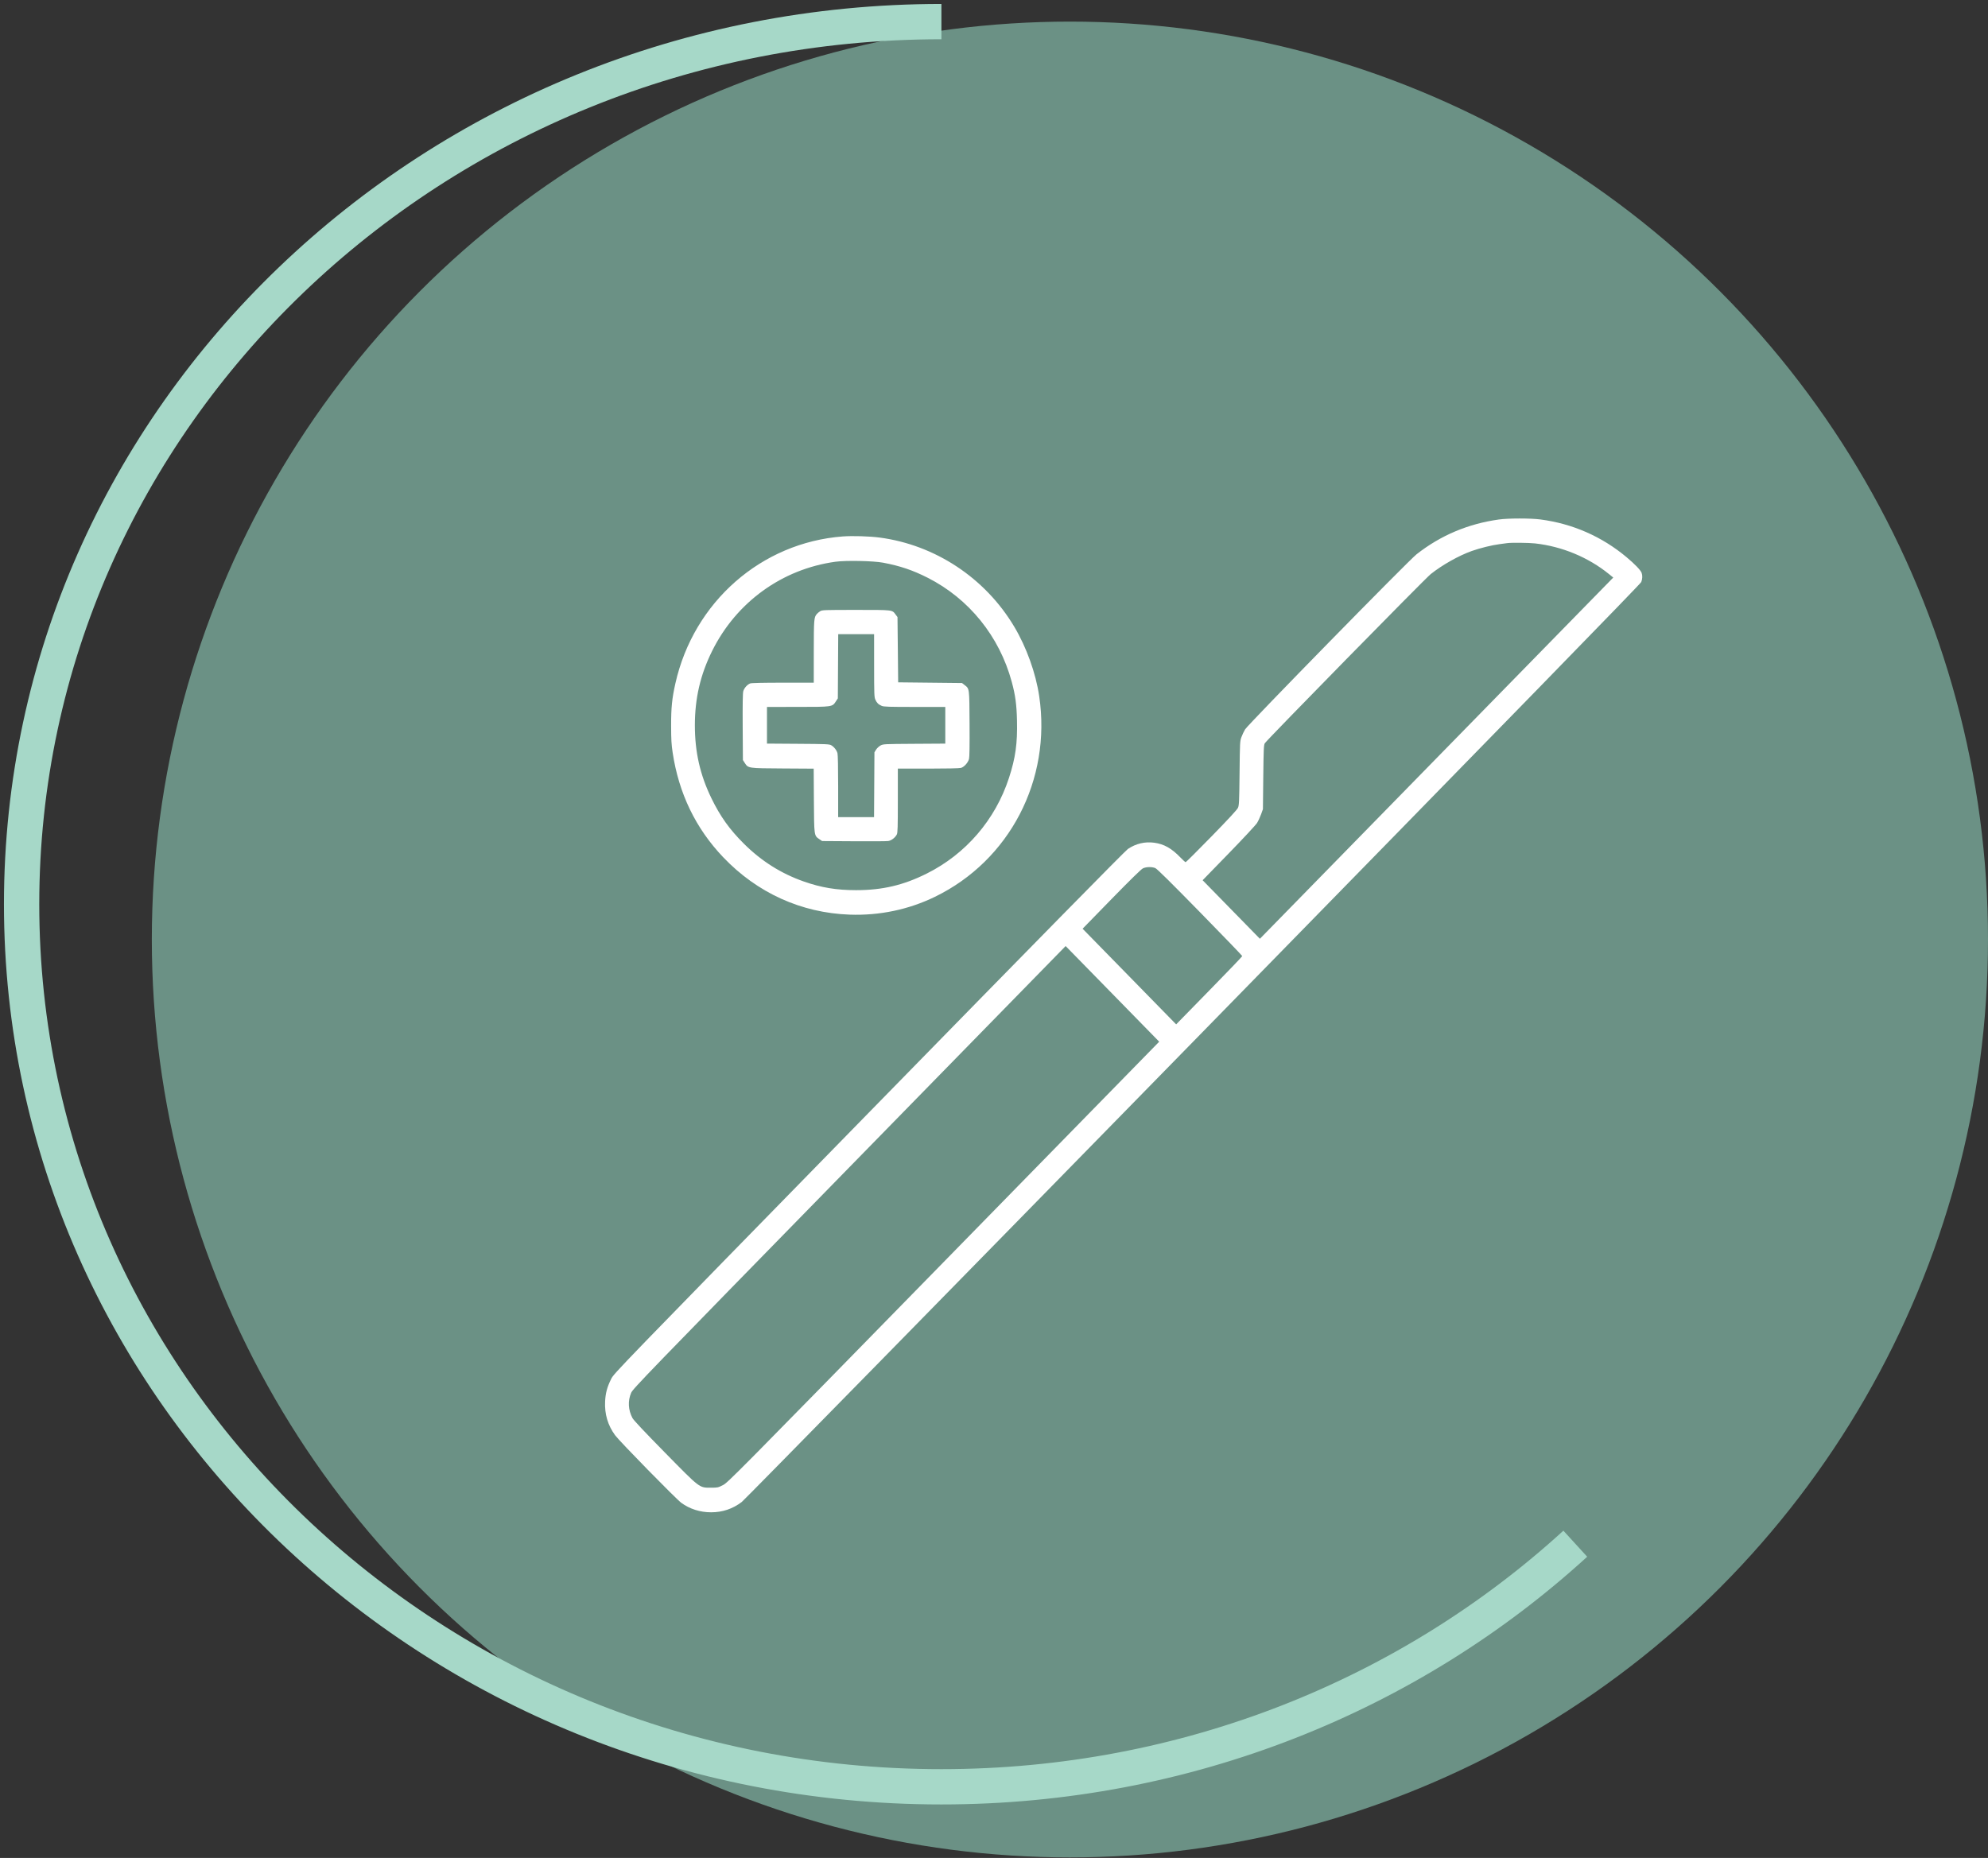
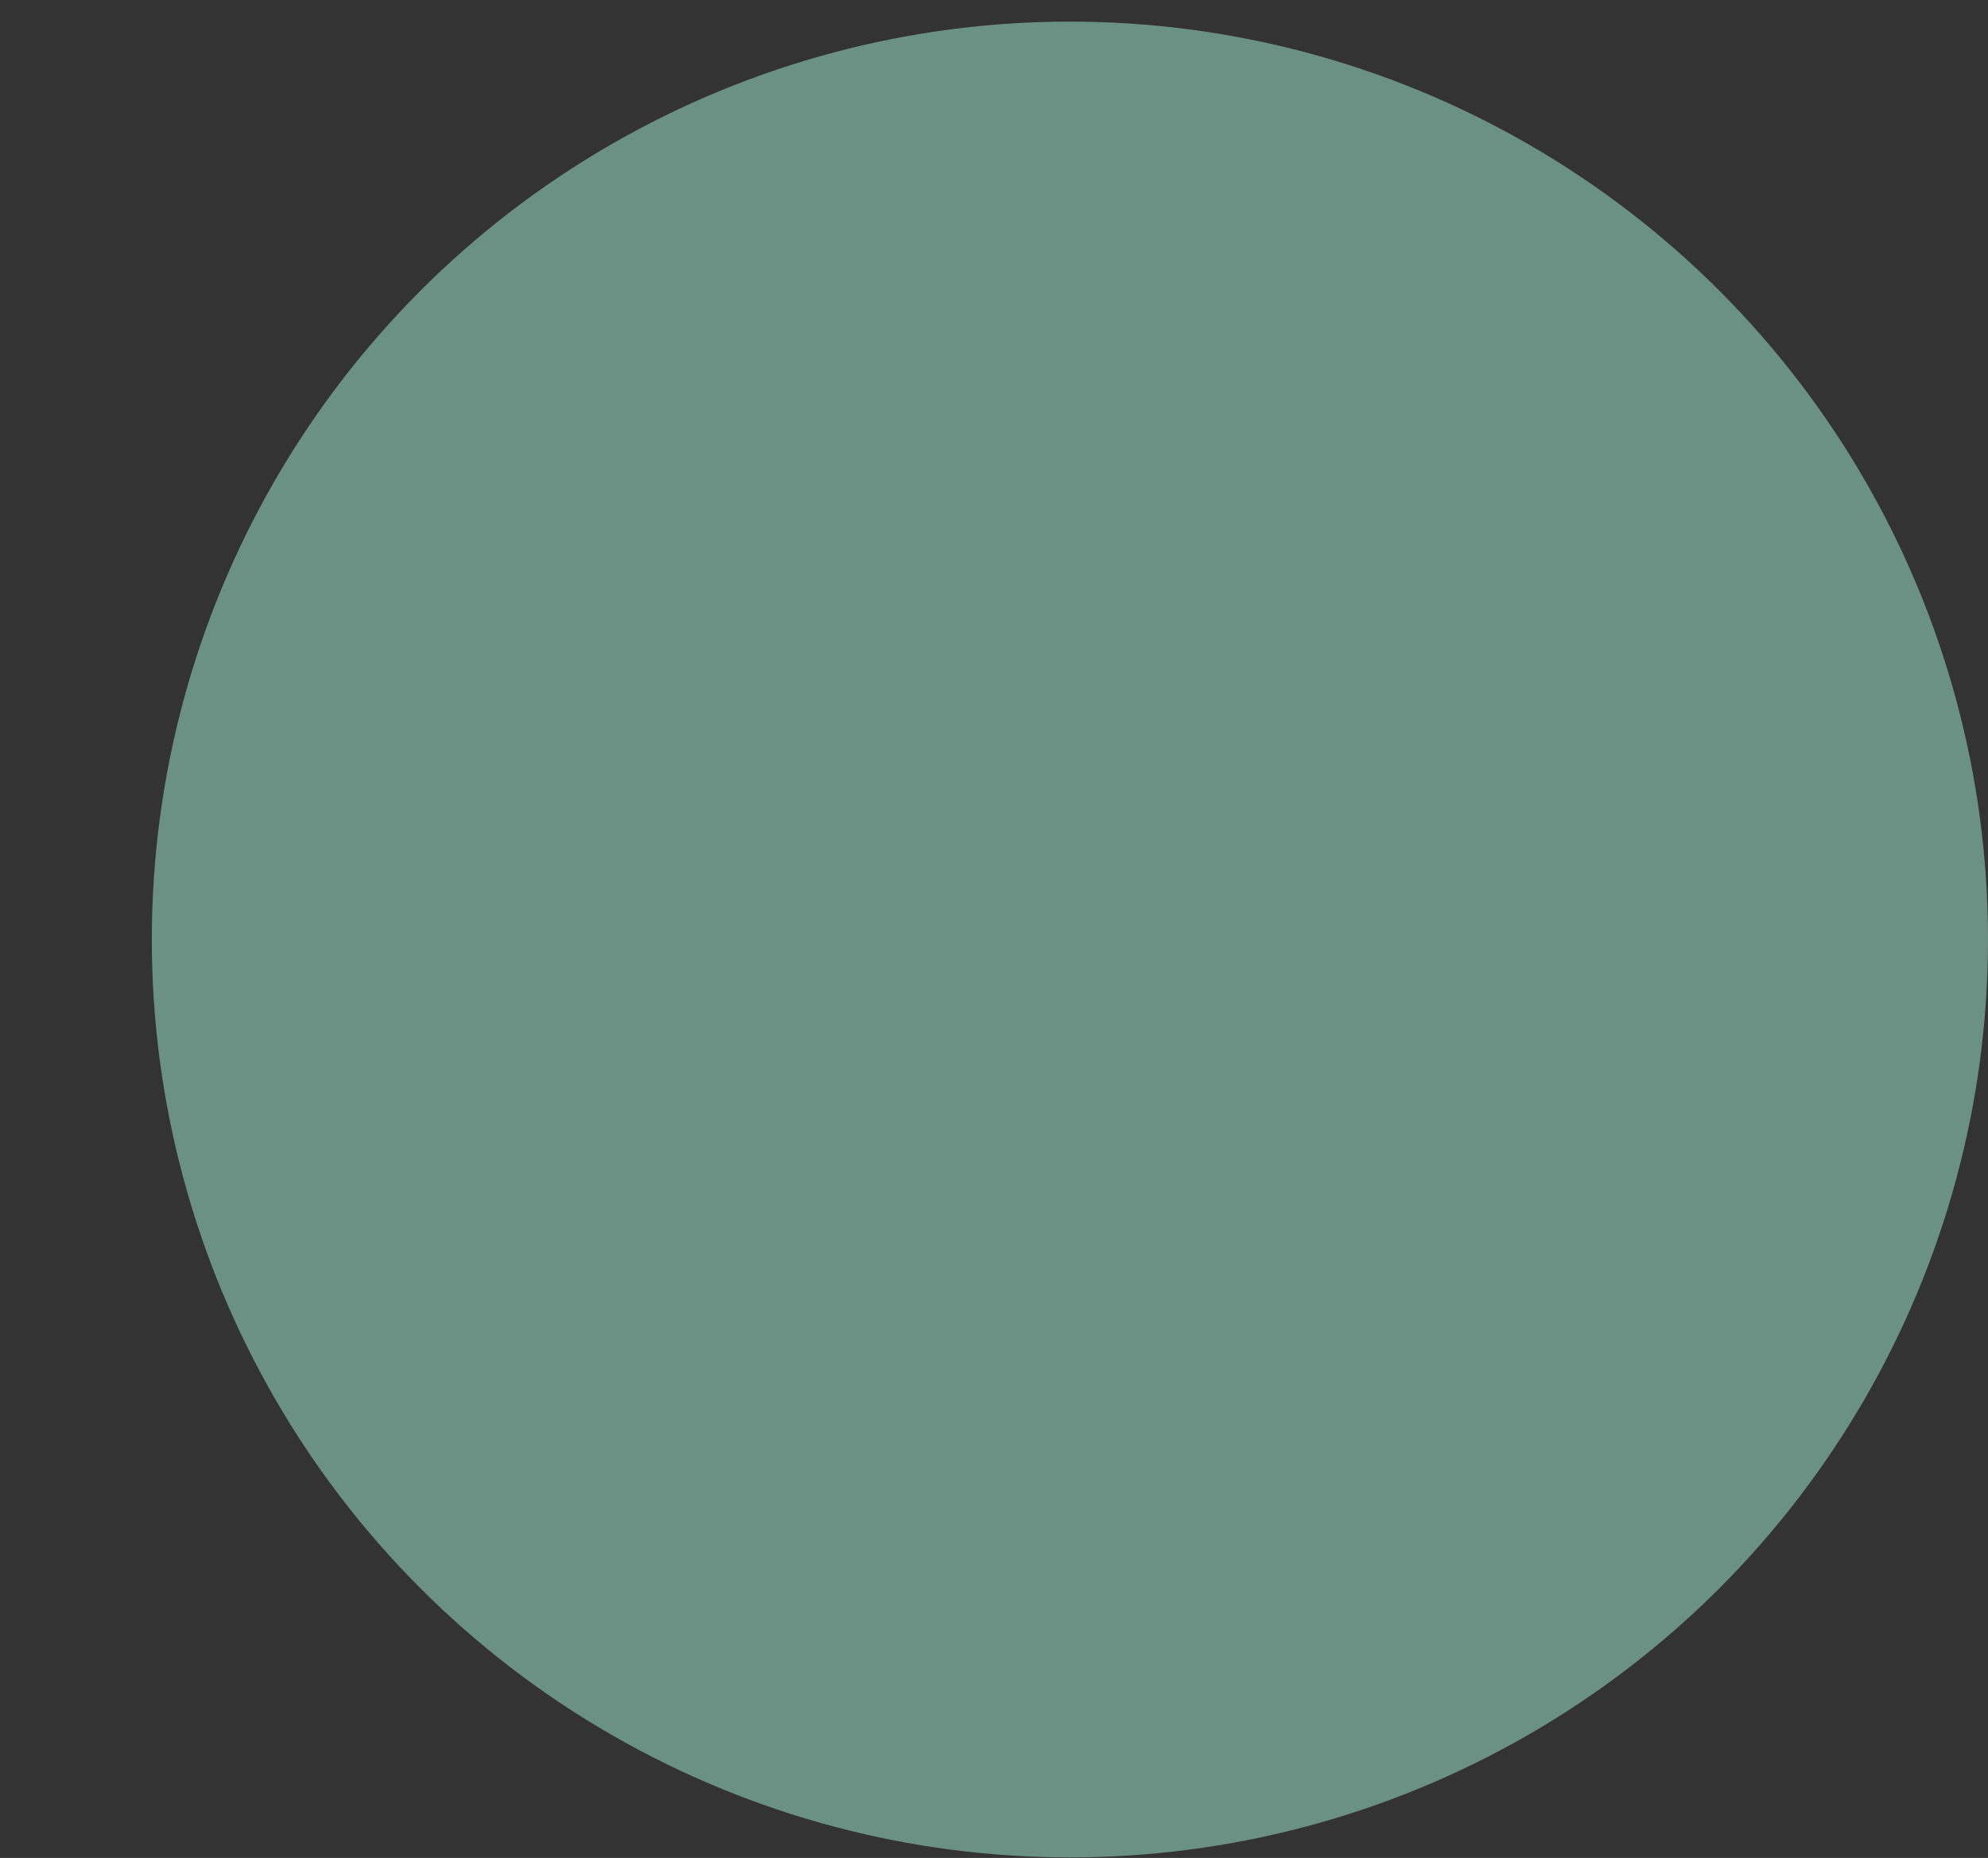
<svg xmlns="http://www.w3.org/2000/svg" width="92" height="86" viewBox="0 0 92 86" fill="none">
  <rect x="0" y="0" width="92" height="86" fill="#333333" stroke="none" />
  <circle cx="49.513" cy="43.487" r="42.487" fill="#6B9185" />
-   <path d="M43.566 1C20.057 1 1 19.291 1 41.853C1 64.415 20.057 82.706 43.566 82.706C54.937 82.706 65.266 78.427 72.901 71.454" stroke="#A6D8C8" stroke-width="1.634" />
-   <path fill-rule="evenodd" clip-rule="evenodd" d="M69.365 24.046C67.94 24.244 66.671 24.78 65.554 25.657C65.178 25.952 57.753 33.536 57.62 33.761C57.565 33.853 57.488 34.015 57.45 34.12C57.382 34.304 57.379 34.357 57.364 35.786C57.349 37.117 57.342 37.274 57.291 37.39C57.253 37.476 56.857 37.905 56.069 38.713C55.427 39.37 54.887 39.908 54.869 39.908C54.851 39.908 54.745 39.813 54.633 39.696C54.222 39.268 53.871 39.069 53.414 39.007C52.987 38.948 52.565 39.048 52.197 39.296C52.077 39.377 47.977 43.55 40.213 51.494C28.531 63.446 28.411 63.57 28.285 63.824C28.097 64.204 28.023 64.478 28.003 64.867C27.974 65.452 28.129 65.975 28.466 66.434C28.674 66.717 31.287 69.385 31.53 69.563C31.919 69.847 32.401 70 32.905 70C33.438 70 33.909 69.841 34.328 69.521C34.443 69.433 43.845 59.844 55.221 48.211C70.117 32.978 75.919 27.026 75.953 26.94C76.009 26.803 76.015 26.636 75.97 26.515C75.924 26.39 75.653 26.108 75.274 25.791C74.128 24.832 72.772 24.238 71.285 24.044C70.827 23.984 69.802 23.985 69.365 24.046ZM39.008 24.83C35.234 25.113 32.102 27.861 31.256 31.631C31.098 32.334 31.056 32.753 31.058 33.604C31.059 34.23 31.072 34.459 31.128 34.83C31.412 36.724 32.194 38.342 33.468 39.679C35.043 41.331 37.08 42.256 39.322 42.336C40.701 42.385 42.047 42.103 43.264 41.512C46.724 39.832 48.667 36.095 48.092 32.225C47.933 31.153 47.502 29.955 46.934 29.003C45.591 26.751 43.274 25.22 40.699 24.881C40.23 24.82 39.459 24.797 39.008 24.83ZM71.037 25.153C72.288 25.292 73.499 25.794 74.459 26.572L74.658 26.733L66.481 35.093L58.305 43.453L56.98 42.098L55.655 40.743L56.864 39.5C57.529 38.816 58.119 38.182 58.174 38.092C58.229 38.002 58.312 37.822 58.36 37.691L58.445 37.454L58.461 35.978C58.476 34.675 58.484 34.491 58.53 34.406C58.602 34.274 65.957 26.773 66.212 26.572C66.752 26.144 67.506 25.72 68.11 25.504C68.486 25.37 69.048 25.231 69.397 25.187C69.552 25.167 69.714 25.145 69.757 25.139C69.937 25.113 70.755 25.121 71.037 25.153ZM40.867 26.045C41.658 26.195 42.237 26.391 42.93 26.742C44.843 27.712 46.249 29.452 46.82 31.556C46.988 32.173 47.047 32.608 47.064 33.355C47.088 34.413 46.995 35.082 46.692 36.01C46.062 37.945 44.695 39.533 42.883 40.437C41.806 40.975 40.833 41.203 39.62 41.203C38.711 41.203 38.004 41.086 37.192 40.8C36.147 40.433 35.238 39.859 34.432 39.059C33.76 38.391 33.333 37.793 32.919 36.941C32.396 35.862 32.157 34.804 32.157 33.572C32.157 32.326 32.41 31.233 32.955 30.133C34.076 27.872 36.191 26.341 38.665 26.001C39.15 25.934 40.417 25.96 40.867 26.045ZM37.957 28.29C37.905 28.323 37.837 28.38 37.805 28.416C37.668 28.573 37.662 28.656 37.66 30.163L37.659 31.599H36.233C35.304 31.599 34.777 31.611 34.719 31.633C34.582 31.686 34.437 31.849 34.397 31.995C34.372 32.09 34.364 32.575 34.37 33.655L34.38 35.181L34.463 35.31C34.628 35.564 34.602 35.56 36.222 35.57L37.656 35.579L37.665 37.046C37.676 38.702 37.672 38.676 37.92 38.844L38.046 38.93L39.508 38.939C40.312 38.945 41.03 38.94 41.104 38.929C41.252 38.907 41.428 38.772 41.504 38.622C41.542 38.547 41.55 38.282 41.55 37.054V35.577L42.954 35.577C43.806 35.577 44.403 35.564 44.472 35.544C44.618 35.503 44.799 35.301 44.844 35.129C44.867 35.04 44.875 34.517 44.869 33.499C44.859 31.826 44.867 31.886 44.635 31.705L44.52 31.615L43.042 31.599L41.565 31.583L41.55 30.073L41.534 28.562L41.446 28.445C41.281 28.223 41.346 28.231 39.614 28.231C38.147 28.231 38.045 28.235 37.957 28.29ZM40.452 30.805C40.453 32.145 40.457 32.267 40.51 32.385C40.579 32.538 40.649 32.606 40.804 32.673C40.903 32.715 41.132 32.722 42.333 32.722H43.746V33.571V34.42L42.31 34.429C40.899 34.438 40.873 34.439 40.745 34.509C40.674 34.548 40.583 34.635 40.541 34.702L40.467 34.823L40.458 36.323L40.449 37.823H39.619H38.788L38.788 36.403C38.788 35.526 38.776 34.938 38.756 34.864C38.717 34.72 38.596 34.568 38.463 34.493C38.375 34.444 38.215 34.437 36.929 34.429L35.494 34.419V33.571V32.722L36.914 32.721C38.532 32.72 38.516 32.723 38.684 32.462L38.773 32.326L38.782 30.84L38.791 29.353H39.621H40.451L40.452 30.805ZM53.466 40.182C53.547 40.216 54.179 40.841 55.536 42.227C56.61 43.324 57.489 44.237 57.489 44.255C57.489 44.273 56.801 44.991 55.959 45.851L54.43 47.415L52.265 45.201L50.1 42.988L51.433 41.621C52.32 40.713 52.809 40.234 52.892 40.194C53.046 40.12 53.307 40.115 53.466 40.182ZM43.667 58.42C33.982 68.325 33.683 68.627 33.456 68.742C33.233 68.856 33.208 68.861 32.907 68.861C32.351 68.861 32.419 68.913 30.767 67.231C29.817 66.265 29.323 65.739 29.269 65.638C29.071 65.266 29.048 64.845 29.207 64.472C29.287 64.284 29.815 63.737 39.303 54.032L49.315 43.79L51.48 46.003L53.645 48.217L43.667 58.42Z" fill="white" />
</svg>